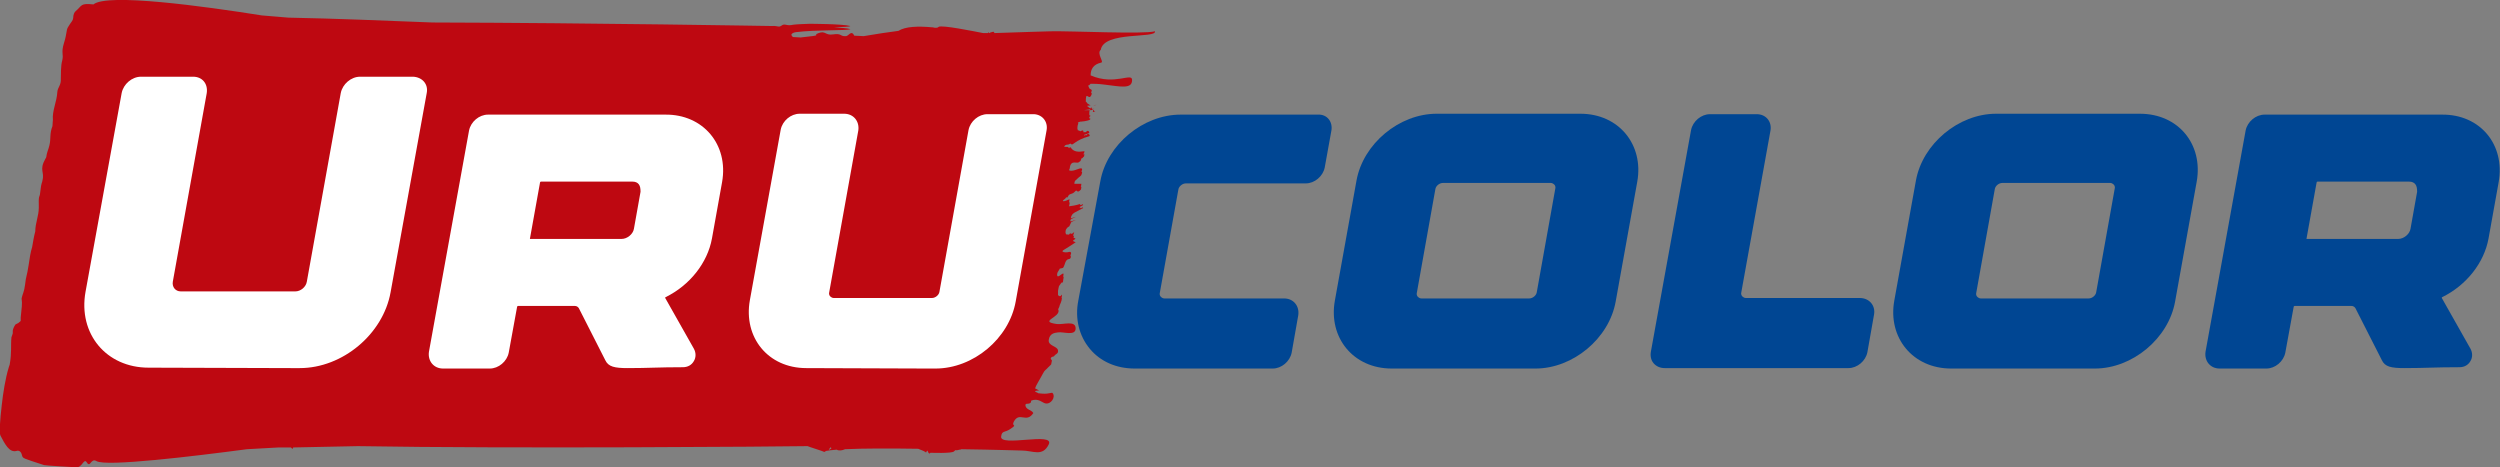
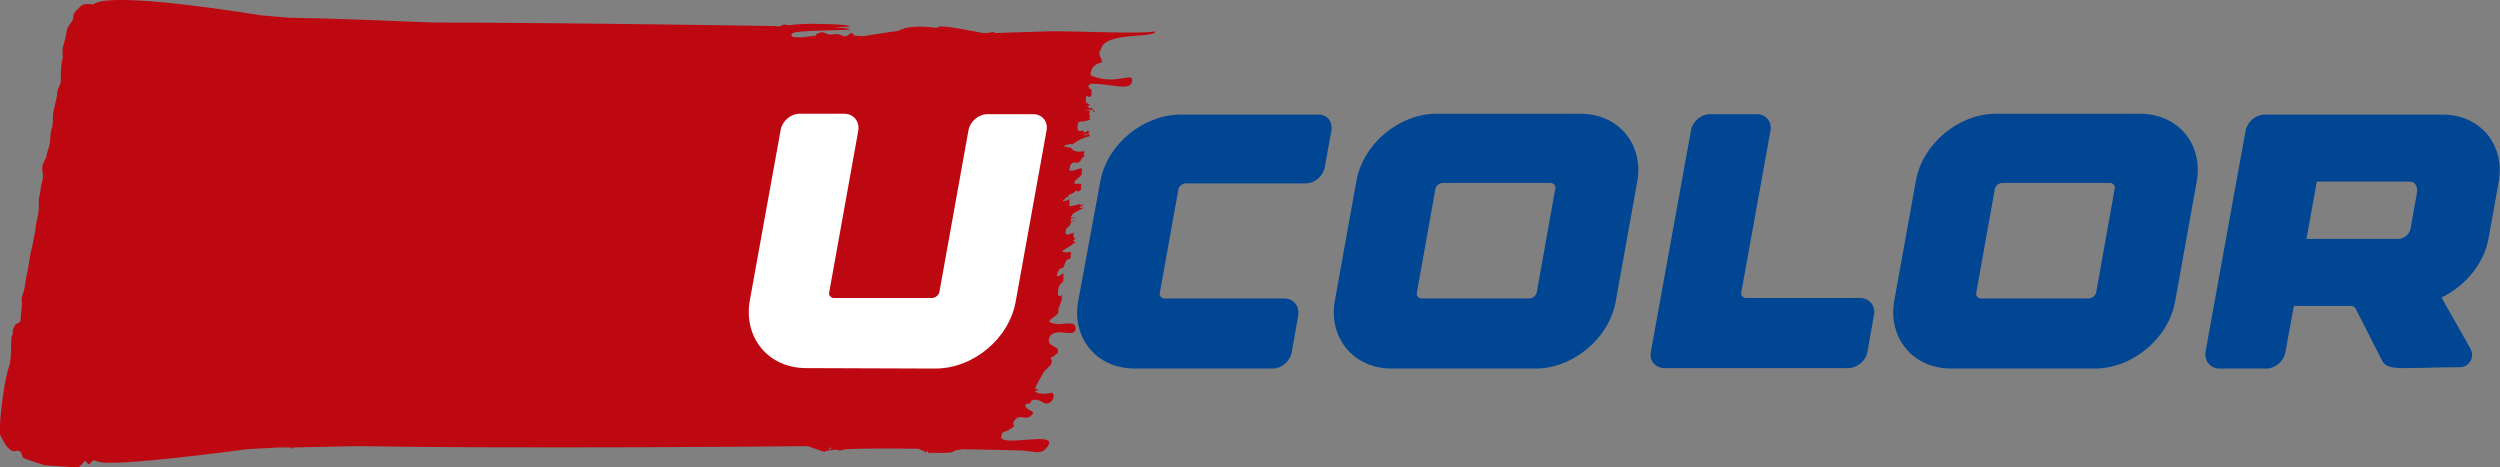
<svg xmlns="http://www.w3.org/2000/svg" version="1.1" id="Layer_1" x="0px" y="0px" viewBox="0 0 567.1 106" style="enable-background:new 0 0 567.1 106;" xml:space="preserve">
  <rect x="0" y="0" width="567.1" height="106" fill="#808080" stroke="none" />
  <style type="text/css">
	.st0{fill:#BE0811;}
	.st1{fill:#FFFFFF;}
	.st2{fill:#004693;}
</style>
  <g>
    <path class="st0" d="M248,25c0,0-0.1,0.2-0.1,0.4c0.4,0,0.6-0.1,0.6-0.1C248,25.4,248.3,24.7,248,25z" />
    <path class="st0" d="M262,7.1c-2.6,0.7-18.7-0.1-23.7,0c-1,0-6.1,0.2-12.7,0.4c-0.2-0.3-0.2-0.3-0.2-0.3c-0.1,0-0.6,0.1-0.8,0.2   c-0.1,0.1-0.1,0.1-0.1,0.1h-0.1c-0.1-0.1-0.2-0.3-0.3,0c-0.4,0-0.7,0-1.1,0c-2.1-0.4-9.4-1.9-10.1-1.4c-0.2,0.2-0.4,0.2-0.6,0.2   c-0.2,0-0.4,0-0.7-0.1h-0.1c-3.3-0.3-6.1-0.2-7.7,0.8c-2.3,0.3-5,0.7-7.9,1.2c-0.5,0-1.1-0.1-2.1-0.1c-0.7-1.4-1.3,0.1-1.9,0.1   c-1.4,0.1-0.9-0.7-2.9-0.4c-1.8,0.3-1.7-0.9-3.3-0.3c-1.7,0.6,1.6,0.4-4.1,1c-0.6,0-1.1-0.1-1.7-0.1c-0.2-0.1-0.3-0.3-0.4-0.5   c0.1-0.3,0.4-0.5,1-0.6c4.7-0.6,11.9-0.3,12.4-0.7c-0.7-0.2-2.1-0.3-3.7-0.4c2-0.1,3.5-0.1,3.7-0.3c-1.9-0.5-9.1-0.5-9.3-0.5   s-3,0.1-3.6,0.2c-1.7,0.4-1.9-0.4-2.7,0.2c-0.7,0.5-0.8,0-2.2,0.1c-0.4,0-40.3-0.7-77-0.8C87.8,4.7,76.1,4.2,65.4,4   c-2-0.2-3.9-0.3-6-0.5C46.2,1.4,24.3-1.6,21.2,1c-3-0.3-2.5,0.2-4,1.5c-0.3,0.2-0.6,0.8-0.6,1.6c-0.1,0.7-0.3,0.6-1.2,2.1   c-0.4,0.7-0.2,1.4-0.9,3.6c-0.7,2.3,0,2.4-0.4,4c-0.3,0.9-0.3,3.4-0.3,4c0.1,1.6-0.7,1.9-0.8,3.1c-0.1,2.1-1.2,4.3-1,6.3   c0,0.3-0.1,0.9-0.1,1.4c-0.7,1.8-0.3,2.8-0.7,4.4c-0.2,0.9-0.6,1.6-0.7,2.6c0,0.1-0.1,0.3-0.2,0.4c-1.5,2.7-0.1,2.9-0.7,5.1   c-0.3,1-0.3,1-0.5,2.7C9,44.9,8.7,44,8.8,47.1C8.8,49,8,50.6,8,52.5c-0.3,1.1-0.5,2.3-0.7,3.5c-0.4,1.3-0.6,2.7-0.8,4.1   c-0.4,2.7-0.6,2.4-0.8,4.4c-0.2,1.7-0.6,2.2-0.8,3.2c0.2,1.3,0,2.1-0.2,4.3c0,0.3,0,0.5,0,0.7c0,0.1,0,0.1-0.1,0.2   c-0.3,0.3-0.6,0.5-0.9,0.6c-0.3,0-0.8,1.2-0.8,1.5c0,0.2,0,0.4,0,0.6c-0.1,0.3-0.2,0.7-0.3,0.9c-0.2,1.9,0.1,3.4-0.4,6.2   c-0.1,0.2-0.1,0.4-0.2,0.6c-0.8,2.6-1.3,5.9-1.6,8.6c-0.4,3.4-0.6,6.3-0.3,6.9c1,1.9,2,3.9,3.6,3.5c0.6-0.2,1.1,0.1,1.3,1   c0.2,0.7,0.1,0.6,5,2.2c0.2,0.1,7.2,0.5,7.3,0.5c1.4,0.1,1.7-2.2,2.4-1.1c0.8,1.3,0.9-1.1,2.2-0.3c2.2,1.3,22-1.1,34.1-2.7   c2.4-0.1,4.8-0.3,7.2-0.4c0.9,0,1.9,0,2.8,0c0.2,0.2,0.3,0.3,0.3,0.3c0.1,0.1,0.1-0.1,0.2-0.3c4.6-0.1,9.6-0.2,14.7-0.3   c34.7,0.6,96.2,0.1,101.9,0c0,0,0,0,0.1,0c0.1,0.1,3.7,1.2,3.7,1.3l0,0c-0.1,0.1,0,0.1,0,0c0.2,0,0.3,0,0.4-0.2   c0.5-0.1,1.3-0.2,2.5-0.3c0.5,0.3,1.2,0.2,1.9-0.1c4.1-0.2,10.3-0.2,16.6-0.1c0.6,0.3,1.2,0.4,1.7,0.8c0.1,0.1,0.1,0,0.2-0.2   c0.3-0.7,0.3,1,0.9,0.3c0,0,4.8,0.2,5.3-0.3c0.1-0.1,0.3-0.3,0.4-0.3c0.1,0.1,0.5,0,0.9-0.1c0.1,0,0.2,0,0.4-0.1   c7.4,0.1,13.4,0.3,13.7,0.3c2.5,0,4.7,1.5,6.1-1.4c1.4-2.9-11.2,0.7-10.8-1.8c0.2-1.4,0.8-0.8,2.1-1.7c1.8-1.2,0.1-0.4,0.8-1.7   c1.3-2.3,2.8,0.5,4.4-1.9c-0.4-0.8-1.8-0.7-1.8-1.9c0.1-0.1,0.1-0.1,0.2-0.2c1,0,1.1-0.3,1.1-0.7c1.6-0.7,2.6,0.5,3.2,0.6   c1.3,0.3,2.4-1.4,1.7-2.3c-0.2-0.3-0.7,0.2-2.3,0.1c-0.4,0-0.7-0.1-1-0.1c-0.1-0.1-0.3-0.2-0.6-0.3c0-0.1-0.1-0.1-0.1-0.2   c0.3-0.1,0.5-0.1,0.9-0.1c0,0-0.3-0.2-0.9-0.5c0.2-0.7,0.9-1.7,1.8-3.4c0.4-0.8,0.6-0.7,1.2-1.4c1-1,0.5-0.3,0.8-1.4   c0.1-0.3-0.4-0.4-0.2-0.7c0.2-0.4,0.5-0.2,0.7-0.4c0.4-0.6,1-0.5,0.9-1.3c-0.1-1-2.3-1-2.1-2.4s1.2-1.6,2.1-1.7   c1.2-0.2,4,0.9,4-0.9c0-1.9-2.8-0.8-4.3-1c-4.2-0.6,0.9-1.5,0.4-3.2c0,0,0-0.1-0.1-0.1c0.1-0.2,0.3-0.5,0.4-1   c0.1-0.3,0.4-0.7,0.5-1.6c0,0-0.1-0.1-0.1,0s-0.1,0.1-0.1,0.2c0.1-0.2,0.2-0.5,0.2-0.9c0,0-0.1-0.1-0.1,0c-0.3,0.6-0.8,0.1-0.8,0   c0-0.6,0-0.7,0-0.9c0.1-0.5,0.2-1.2,0.3-1.2c0.2-0.2,0.5-0.9,0.7-0.7c0.1,0.1,0.2-0.4,0.2-0.7c0.1-0.4,0.1-0.6,0-0.6   c0-0.1,0-0.1,0-0.2c0.4-1.6-1.3,0.9-1.4-0.2c0-0.1,0-0.2,0-0.2c0-0.2,0.1-0.3,0.1-0.4c0.6-1,0.6-1,0.6-1c0.1,0.4,0.3-0.1,0.5,0   c0.1,0.1,0.3-0.2,0.5-0.8c0.4-1.3,0.7-1.1,1.2-1.3c0.2-0.1,0.3-0.6,0.1-0.8c0.2-0.2,0.4-1-0.5-0.7c0,0-1,0.2-1.3-0.2   c0.1-0.3,0.6-0.4,2.8-1.9c0.5-0.3-0.2-0.1-0.4-0.5c0.1-0.1,0.2-0.2,0.4-0.3c0.4-0.3-0.1-0.2-0.3-0.4c0.3-0.7,0.1-0.5-0.1-0.3   c0-0.1,0-0.2,0.1-0.4c0.5-1.2-0.2,0.1-0.6-0.2c-0.1-0.1-0.2-0.1-0.3,0.1c-0.2,0.3-0.3,0-0.5,0.1c-0.2,0.1-0.4-0.2-0.4-0.5   c0-0.4,0.1-0.7,0.3-0.9c0.7-0.9,0.2,0.4,1-1.4c0.1-0.1,1.1-0.5,1-0.5c-1.1,0.3-1.2,0.5-1.2,0.1c0-0.1,0.1-0.2,0.2-0.3   c0.1-0.1,1.1-0.5,1-0.5c-0.8,0.2-1.1,0.4-1.1,0.3c0.2-1.3,1.1-1.3,2.8-2.3c-0.1-0.1-0.2-0.3-0.3-0.1c-0.3,0.4-0.4-0.2-0.5-0.1   c0,0-0.1,0-0.3,0.1c0.3-0.2,0.7-0.3,1.1-0.6c-0.1-0.1-0.2-0.3-0.3-0.1c-0.3,0.4-0.4-0.2-0.5-0.1c0,0-0.7,0.3-2.4,0.5   c0.1-0.4,0.2-0.9,0.1-0.9c0,0,0,0-0.1,0c0.1-0.4,0.1-0.7,0.1-0.7c-0.3,0.1-1.2,0.6-1.5,0.4c0.1-0.3,0.3-0.3,0.5-0.5   s0.3-0.5,0.4-0.3c0,0.1,0.1,0,0.2-0.1c0.4-1,0.9-0.4,1.7-1.3c0.5-0.6,0.3,0.7,1.3-0.4c0,0,0.1-0.4,0.1-0.6c-0.1,0-0.1,0-0.2,0   c0,0,0.1,0,0.1-0.1c0,0,0.1-0.4,0.1-0.6c-0.5,0-1,0-1.5,0c0,0-0.1,0-0.1-0.1c0.1-0.3,0.1-0.6,0.2-0.6c1.4-1.4,1.3-0.9,1.5-1.6   c0.1-0.3,0.1-0.4-0.1-0.5c0-0.1,0.1-0.1,0.1-0.2c0.4-1.1-1.2-0.1-2,0c-0.5,0.1-0.8,0-0.9-0.1c0.1-0.2,0.2-0.4,0.2-0.7   c0.3-1.7,1.7-0.7,2-1.1c0.3-0.3,0.3,0.1,0.6-0.8c0-0.1,0.1-0.1,0.1-0.1c0.1,0.1,0.3-0.3,0.5-0.4L246,35c-0.1,0-0.2,0-0.3,0   c0.1-0.1,0.1-0.2,0.2-0.2l0.1-0.5c-1.4,0.2-2.4,0.2-3.1-0.8c-0.3-0.4-0.3,0.4-0.5,0c-0.1-0.3-0.2-0.1-1-0.2l0,0   c0.1-0.3,0.3-0.5,0.9-0.5c0.2,0,0.5-0.4,0.7-0.1c0.4,0.4,0.8-0.9,4.1-1.8c0.3-0.1-0.2-0.9-0.6-0.3c-0.2,0.3-0.3-0.2-0.5,0.2   c0,0,0-0.1-0.1-0.1c0,0,0,0,0-0.1c0.3-0.1,0.7-0.2,1.1-0.4c0.3-0.1-0.2-0.9-0.6-0.3c-0.2,0.3-0.3-0.2-0.5,0.2c0,0,0-0.1-0.1-0.1   c-0.1-0.9-0.6,0-0.9-0.3c-0.5-0.5-0.2,0.5-0.5-0.5v-0.1c0-0.5,0.1-0.9,0.2-1.1c0-0.1-0.1-0.1-0.1-0.2l0,0c0,0,0.2-0.1,0.5-0.2   c0.1,0,1.8-0.1,2.3-0.5c0.1-0.6-0.2,0.1-0.2-0.4c0-0.1,0-0.1,0-0.2c0.1,0,0.2-0.1,0.2-0.1c0.1-0.6-0.2,0.1-0.2-0.4   c0-0.1,0-0.2,0-0.3l0,0c0-0.3,0-0.5,0.1-0.7c-0.4,0-0.9,0-1.3,0c0.4-0.1,0.9-0.1,1.4-0.2c0,0.1,0,0.1,0,0.2c0.4,0,0.6-0.1,0.6-0.1   c-0.1,0-0.1,0-0.2-0.1c0.1,0,0.3,0,0.5-0.1c0,0-0.2,0-0.5,0c-0.1-0.2,0-0.4-0.2-0.3c0,0-0.1,0.1-0.1,0.2c-0.3-0.1-0.5-0.3-0.6-0.4   c-0.1,0-0.1-0.1-0.2-0.2c0.3,0,0.6-0.1,0.8-0.1c-0.3-0.1-0.6-0.4-0.7-0.4c-0.1-0.1-0.3-0.5-0.4-0.4c0-2.7,0.6-0.3,1.2-1.4   c0.2-0.4,0.2-0.6,0-0.7c0.3-0.6,0.1-0.7-0.2-0.8c-0.3-0.1-0.3-0.7-0.5-0.7c0.1-0.3,0.1,0,0.2-0.1c0.2-0.2,0.3-0.3,0.4-0.4   c0.7,0,1.7,0,3.2,0.2c3.4,0.4,6.2,1.1,6.2-1c0.1-1.9-3.9,1.3-9.4-1.1c0-1.4,0.6-2.5,2.4-2.9c0.7-0.1-1.1-2.1-0.1-2.9   C250.4,7,262.4,8.8,262,7.1z M188.6,101.7c-0.2,0.2-0.5,0.3-0.6,0.4C188.2,101.7,188.4,101.2,188.6,101.7z" />
    <path class="st0" d="M248.7,23.8c0,0-0.3,0-0.7,0.1C248.2,23.9,248.4,23.9,248.7,23.8z" />
  </g>
  <g>
-     <path class="st1" d="M96.8,21.1l-8.2,45.2C86.9,75.8,77.7,83.5,68,83.5h-1.9c0,0,0,0-0.1,0l-32.3-0.1c-9.6,0-16-7.7-14.3-17.2   l8.2-45.1c0.4-2,2.3-3.7,4.4-3.7h11.8c2.1,0,3.4,1.6,3.1,3.7l-7.7,42.8c-0.2,1.2,0.6,2.2,1.8,2.2h26c1.2,0,2.4-1,2.6-2.2l7.7-42.8   c0.4-2,2.3-3.7,4.4-3.7h12C95.8,17.5,97.2,19.1,96.8,21.1z" />
-     <path class="st1" d="M163.8,41.3l-2.3,12.8c-1,5.5-5,10.6-10.5,13.3c-0.1,0-0.1,0.1-0.1,0.2l6.5,11.5c0.5,0.9,0.5,2,0,2.8   c-0.5,0.9-1.4,1.4-2.5,1.4c-5.7,0-7.6,0.2-12.5,0.2c-3,0-4.4-0.3-5.1-1.8l-6-11.8c-0.2-0.3-0.5-0.5-0.9-0.5h-12.9   c-0.1,0-0.2,0.1-0.2,0.2L115.4,80c-0.4,2-2.3,3.6-4.3,3.6h-10.6c-2.1,0-3.5-1.7-3.2-3.8l9.1-50.2c0.4-2,2.3-3.6,4.3-3.6h40.2   C159.5,25.9,165.3,32.8,163.8,41.3z M144.9,41.8c-0.3-0.4-0.8-0.6-1.4-0.6h-20.8c-0.1,0-0.2,0.1-0.2,0.2l-2.3,12.8l0,0H141   c1.3,0,2.6-1.1,2.8-2.3l1.5-8.4C145.3,42.7,145.2,42.2,144.9,41.8z" />
    <path class="st1" d="M237.4,29.6L237.4,29.6l-7,38.8c-1.5,8.4-9.6,15.2-18.2,15.2l0,0h-1.5h-0.1l-27.7-0.1c-8.7,0-14.3-7-12.8-15.4   l7-38.7c0.4-2,2.3-3.6,4.3-3.6h10.1c2.1,0,3.5,1.7,3.2,3.8l-6.6,36.7c-0.1,0.3,0,0.7,0.2,0.9c0.2,0.2,0.5,0.4,0.8,0.4h22.3   c0.8,0,1.6-0.7,1.7-1.4l6.6-36.7c0.4-2,2.3-3.6,4.3-3.6h10.2C236.3,25.8,237.8,27.5,237.4,29.6z" />
  </g>
  <g>
    <path class="st2" d="M302,29.7l-1.5,8.3c-0.4,2-2.3,3.6-4.3,3.6H269c-0.8,0-1.6,0.7-1.7,1.4l-4.2,23.4c-0.1,0.3,0,0.7,0.2,0.9   c0.2,0.2,0.5,0.4,0.8,0.4h27.2c2.1,0,3.5,1.7,3.2,3.8L293,80c-0.4,2-2.3,3.6-4.3,3.6h-31.3c-4.2,0-7.8-1.6-10.2-4.5   c-2.4-2.9-3.4-6.8-2.6-10.9l5-27.1c1.5-8.3,9.7-15.1,18.2-15.1H299C301,25.9,302.4,27.6,302,29.7z" />
    <path class="st2" d="M371.4,41.2l-4.9,27.2c-1.5,8.4-9.7,15.2-18.2,15.2h-32.6c-8.7,0-14.4-7-12.9-15.4l4.9-27.2   c1.5-8.4,9.7-15.2,18.2-15.2h32.6C367.2,25.8,372.9,32.8,371.4,41.2z M321.6,67.3c0.2,0.2,0.5,0.4,0.8,0.4h24.5   c0.8,0,1.6-0.7,1.7-1.4l4.2-23.5c0.1-0.3,0-0.7-0.2-0.9c-0.2-0.2-0.5-0.4-0.8-0.4h-24.5c-0.8,0-1.6,0.7-1.7,1.4l-4.2,23.5   C321.3,66.7,321.4,67.1,321.6,67.3z" />
    <path class="st2" d="M425.1,71.4l-1.5,8.5c-0.4,2-2.3,3.6-4.3,3.6h-41.7c-1,0-1.9-0.4-2.5-1.1s-0.8-1.7-0.6-2.7l9.1-50.2   c0.4-2,2.3-3.6,4.3-3.6h10.6c2.1,0,3.5,1.7,3.1,3.8L395,66.3c-0.1,0.3,0,0.7,0.2,0.9c0.2,0.2,0.5,0.4,0.8,0.4h25.9   C424,67.6,425.5,69.3,425.1,71.4z" />
    <path class="st2" d="M498.3,41.2l-4.9,27.2c-1.5,8.4-9.7,15.2-18.2,15.2h-32.6c-8.7,0-14.4-7-12.9-15.4l4.9-27.2   c1.5-8.4,9.7-15.2,18.2-15.2h32.6C494.2,25.8,499.8,32.8,498.3,41.2z M448.5,67.3c0.2,0.2,0.5,0.4,0.8,0.4h24.5   c0.8,0,1.6-0.7,1.7-1.4l4.2-23.5c0.1-0.3,0-0.7-0.2-0.9c-0.2-0.2-0.5-0.4-0.8-0.4h-24.5c-0.8,0-1.6,0.7-1.7,1.4l-4.2,23.5   C448.2,66.7,448.3,67.1,448.5,67.3z" />
    <path class="st2" d="M566.8,41.3l-2.3,12.8c-1,5.5-5,10.6-10.5,13.3c-0.1,0-0.1,0.1-0.1,0.2l6.5,11.5c0.5,0.9,0.5,2,0,2.8   c-0.5,0.9-1.4,1.4-2.5,1.4c-5.7,0-7.6,0.2-12.5,0.2c-3,0-4.4-0.3-5.1-1.8l-6-11.8c-0.2-0.3-0.5-0.5-0.9-0.5h-12.9   c-0.1,0-0.2,0.1-0.2,0.2L518.4,80c-0.4,2-2.3,3.6-4.3,3.6h-10.6c-2.1,0-3.5-1.7-3.2-3.8l9.1-50.2c0.4-2,2.3-3.6,4.3-3.6h40.2   C562.6,25.9,568.3,32.8,566.8,41.3z M547.9,41.8c-0.3-0.4-0.8-0.6-1.4-0.6h-20.8c-0.1,0-0.2,0.1-0.2,0.2l-2.3,12.8l0,0H544   c1.3,0,2.6-1.1,2.8-2.3l1.5-8.4C548.3,42.7,548.2,42.2,547.9,41.8z" />
  </g>
</svg>